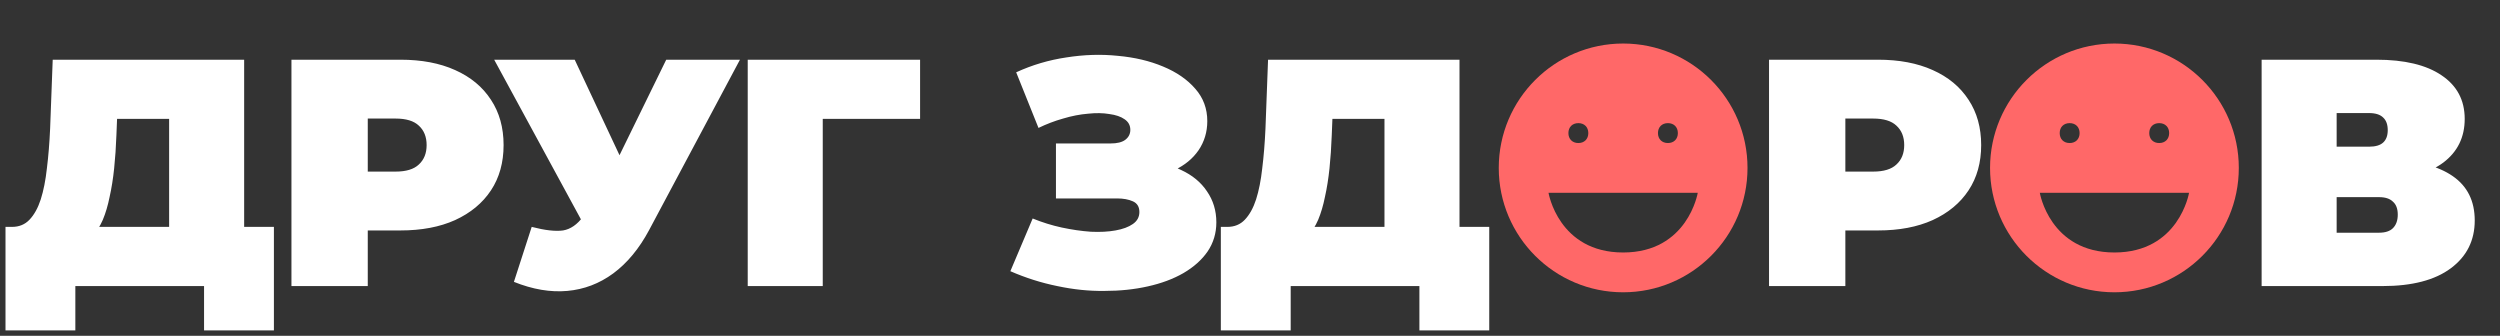
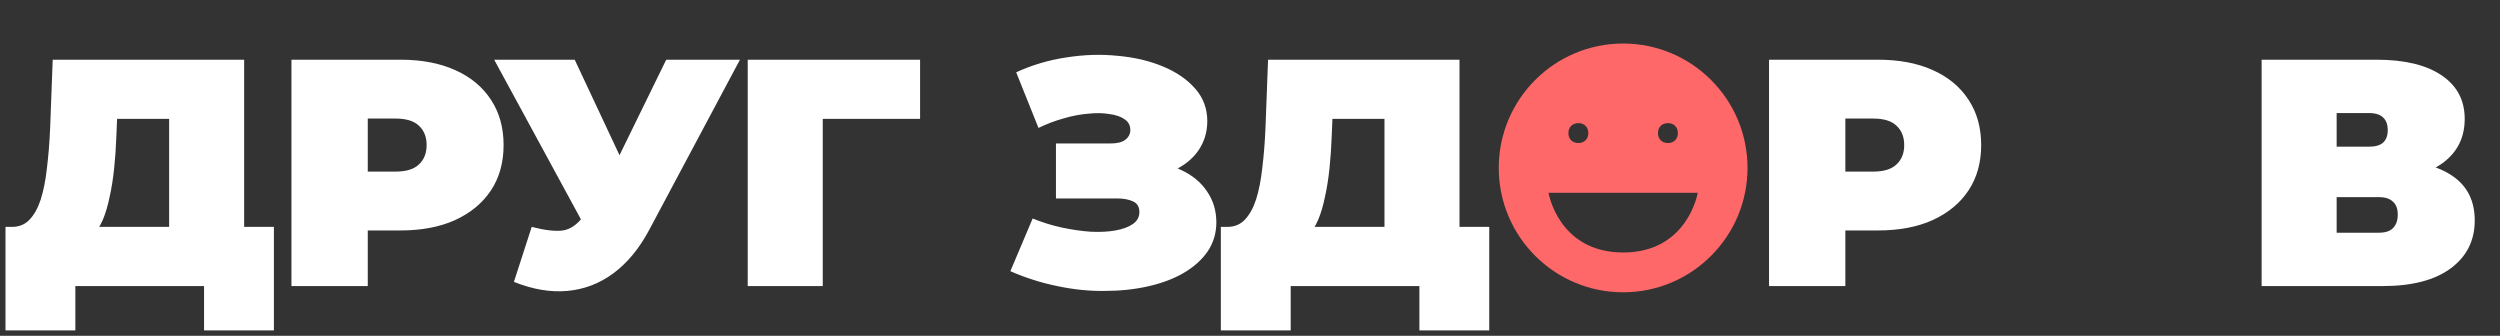
<svg xmlns="http://www.w3.org/2000/svg" width="402" height="54" viewBox="0 0 402 54" fill="none">
  <rect x="0" y="0" width="402" height="54" fill="#333333" stroke="none" />
  <path d="M27.196 40.8V19.116H18.824L18.72 21.716C18.651 23.623 18.529 25.408 18.356 27.072C18.183 28.736 17.94 30.261 17.628 31.648C17.351 33.035 16.987 34.265 16.536 35.34C16.085 36.38 15.531 37.247 14.872 37.94L1.924 36.484C3.068 36.484 4.004 36.103 4.732 35.34C5.495 34.543 6.101 33.451 6.552 32.064C7.003 30.643 7.332 28.979 7.54 27.072C7.783 25.131 7.956 22.999 8.06 20.676L8.476 9.6H39.26V40.8H27.196ZM0.884 53.124V36.484H44.044V53.124H32.812V46H12.116V53.124H0.884ZM46.865 46V9.6H64.389C67.787 9.6 70.716 10.155 73.177 11.264C75.673 12.373 77.597 13.968 78.949 16.048C80.301 18.093 80.977 20.52 80.977 23.328C80.977 26.136 80.301 28.563 78.949 30.608C77.597 32.653 75.673 34.248 73.177 35.392C70.716 36.501 67.787 37.056 64.389 37.056H53.677L59.137 31.804V46H46.865ZM59.137 33.156L53.677 27.592H63.609C65.308 27.592 66.556 27.211 67.353 26.448C68.185 25.685 68.601 24.645 68.601 23.328C68.601 22.011 68.185 20.971 67.353 20.208C66.556 19.445 65.308 19.064 63.609 19.064H53.677L59.137 13.5V33.156ZM85.497 36.484C87.646 37.039 89.328 37.229 90.541 37.056C91.754 36.848 92.829 36.103 93.765 34.82L95.533 32.324L96.573 31.18L107.129 9.6H118.985L104.373 37.004C102.778 39.985 100.854 42.308 98.601 43.972C96.382 45.601 93.921 46.537 91.217 46.78C88.513 47.023 85.653 46.537 82.637 45.324L85.497 36.484ZM96.417 40.8L79.465 9.6H92.413L103.073 32.324L96.417 40.8ZM120.234 46V9.6H147.95V19.116H129.646L132.298 16.464V46H120.234ZM162.465 43.608L166.053 35.132C167.578 35.756 169.138 36.241 170.733 36.588C172.362 36.935 173.922 37.16 175.413 37.264C176.904 37.333 178.221 37.264 179.365 37.056C180.544 36.848 181.48 36.501 182.173 36.016C182.866 35.531 183.213 34.889 183.213 34.092C183.213 33.26 182.866 32.688 182.173 32.376C181.48 32.064 180.63 31.908 179.625 31.908H169.797V23.068H178.585C179.625 23.068 180.405 22.877 180.925 22.496C181.48 22.08 181.757 21.543 181.757 20.884C181.757 20.156 181.445 19.584 180.821 19.168C180.232 18.752 179.417 18.475 178.377 18.336C177.372 18.163 176.228 18.145 174.945 18.284C173.662 18.388 172.328 18.648 170.941 19.064C169.589 19.445 168.272 19.948 166.989 20.572L163.401 11.628C165.966 10.449 168.653 9.652 171.461 9.236C174.304 8.785 177.06 8.699 179.729 8.976C182.433 9.219 184.86 9.791 187.009 10.692C189.193 11.593 190.926 12.789 192.209 14.28C193.492 15.736 194.133 17.469 194.133 19.48C194.133 21.213 193.665 22.773 192.729 24.16C191.793 25.512 190.51 26.569 188.881 27.332C187.286 28.095 185.466 28.476 183.421 28.476L183.681 26.032C186.073 26.032 188.153 26.465 189.921 27.332C191.724 28.164 193.11 29.308 194.081 30.764C195.086 32.22 195.589 33.884 195.589 35.756C195.589 37.489 195.121 39.049 194.185 40.436C193.249 41.788 191.949 42.949 190.285 43.92C188.656 44.856 186.749 45.567 184.565 46.052C182.416 46.537 180.093 46.78 177.597 46.78C175.136 46.815 172.605 46.555 170.005 46C167.44 45.48 164.926 44.683 162.465 43.608ZM222.623 40.8V19.116H214.251L214.147 21.716C214.077 23.623 213.956 25.408 213.783 27.072C213.609 28.736 213.367 30.261 213.055 31.648C212.777 33.035 212.413 34.265 211.963 35.34C211.512 36.38 210.957 37.247 210.299 37.94L197.351 36.484C198.495 36.484 199.431 36.103 200.159 35.34C200.921 34.543 201.528 33.451 201.979 32.064C202.429 30.643 202.759 28.979 202.967 27.072C203.209 25.131 203.383 22.999 203.487 20.676L203.903 9.6H234.687V40.8H222.623ZM196.311 53.124V36.484H239.471V53.124H228.239V46H207.543V53.124H196.311ZM284.461 46V9.6H301.985C305.382 9.6 308.311 10.155 310.773 11.264C313.269 12.373 315.193 13.968 316.545 16.048C317.897 18.093 318.573 20.52 318.573 23.328C318.573 26.136 317.897 28.563 316.545 30.608C315.193 32.653 313.269 34.248 310.773 35.392C308.311 36.501 305.382 37.056 301.985 37.056H291.273L296.733 31.804V46H284.461ZM296.733 33.156L291.273 27.592H301.205C302.903 27.592 304.151 27.211 304.949 26.448C305.781 25.685 306.197 24.645 306.197 23.328C306.197 22.011 305.781 20.971 304.949 20.208C304.151 19.445 302.903 19.064 301.205 19.064H291.273L296.733 13.5V33.156ZM363.669 46V9.6H382.129C386.636 9.6 390.12 10.432 392.581 12.096C395.077 13.76 396.325 16.1 396.325 19.116C396.325 22.063 395.181 24.403 392.893 26.136C390.605 27.835 387.52 28.684 383.637 28.684L384.677 25.876C388.803 25.876 392.044 26.691 394.401 28.32C396.759 29.949 397.937 32.324 397.937 35.444C397.937 38.668 396.655 41.233 394.089 43.14C391.524 45.047 387.867 46 383.117 46H363.669ZM375.733 37.42H382.545C383.551 37.42 384.296 37.177 384.781 36.692C385.301 36.172 385.561 35.444 385.561 34.508C385.561 33.572 385.301 32.879 384.781 32.428C384.296 31.943 383.551 31.7 382.545 31.7H375.733V37.42ZM375.733 23.588H380.933C381.973 23.588 382.736 23.363 383.221 22.912C383.707 22.461 383.949 21.803 383.949 20.936C383.949 20.035 383.707 19.359 383.221 18.908C382.736 18.423 381.973 18.18 380.933 18.18H375.733V23.588Z" fill="white" />
  <path d="M261 7C249.96 7 241 15.96 241 27C241 38.04 249.96 47 261 47C272.04 47 281 38.04 281 27C281 15.96 272.04 7 261 7ZM268.2 19.8C269.16 19.8 269.8 20.44 269.8 21.4C269.8 22.36 269.16 23 268.2 23C267.24 23 266.6 22.36 266.6 21.4C266.6 20.44 267.24 19.8 268.2 19.8ZM253.8 19.8C254.76 19.8 255.4 20.44 255.4 21.4C255.4 22.36 254.76 23 253.8 23C252.84 23 252.2 22.36 252.2 21.4C252.2 20.44 252.84 19.8 253.8 19.8ZM261 40.6C250.6 40.6 249 31 249 31H273C273 31 271.4 40.6 261 40.6Z" fill="#FF6868" />
-   <path d="M340 7C328.96 7 320 15.96 320 27C320 38.04 328.96 47 340 47C351.04 47 360 38.04 360 27C360 15.96 351.04 7 340 7ZM347.2 19.8C348.16 19.8 348.8 20.44 348.8 21.4C348.8 22.36 348.16 23 347.2 23C346.24 23 345.6 22.36 345.6 21.4C345.6 20.44 346.24 19.8 347.2 19.8ZM332.8 19.8C333.76 19.8 334.4 20.44 334.4 21.4C334.4 22.36 333.76 23 332.8 23C331.84 23 331.2 22.36 331.2 21.4C331.2 20.44 331.84 19.8 332.8 19.8ZM340 40.6C329.6 40.6 328 31 328 31H352C352 31 350.4 40.6 340 40.6Z" fill="#FF6868" />
</svg>